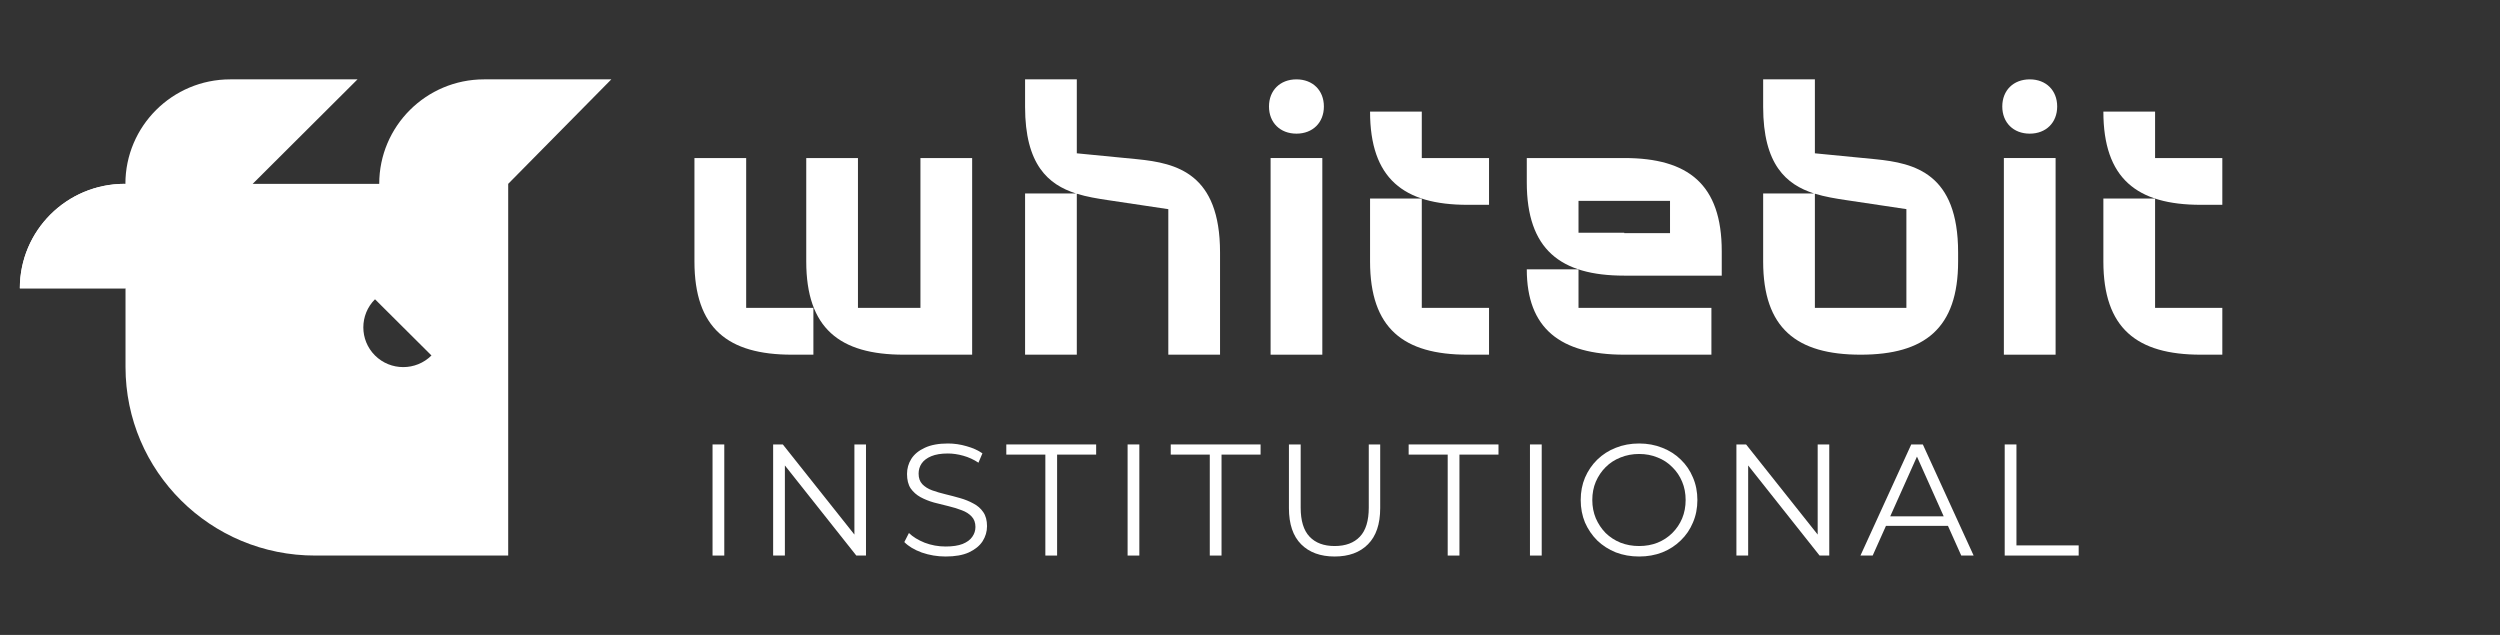
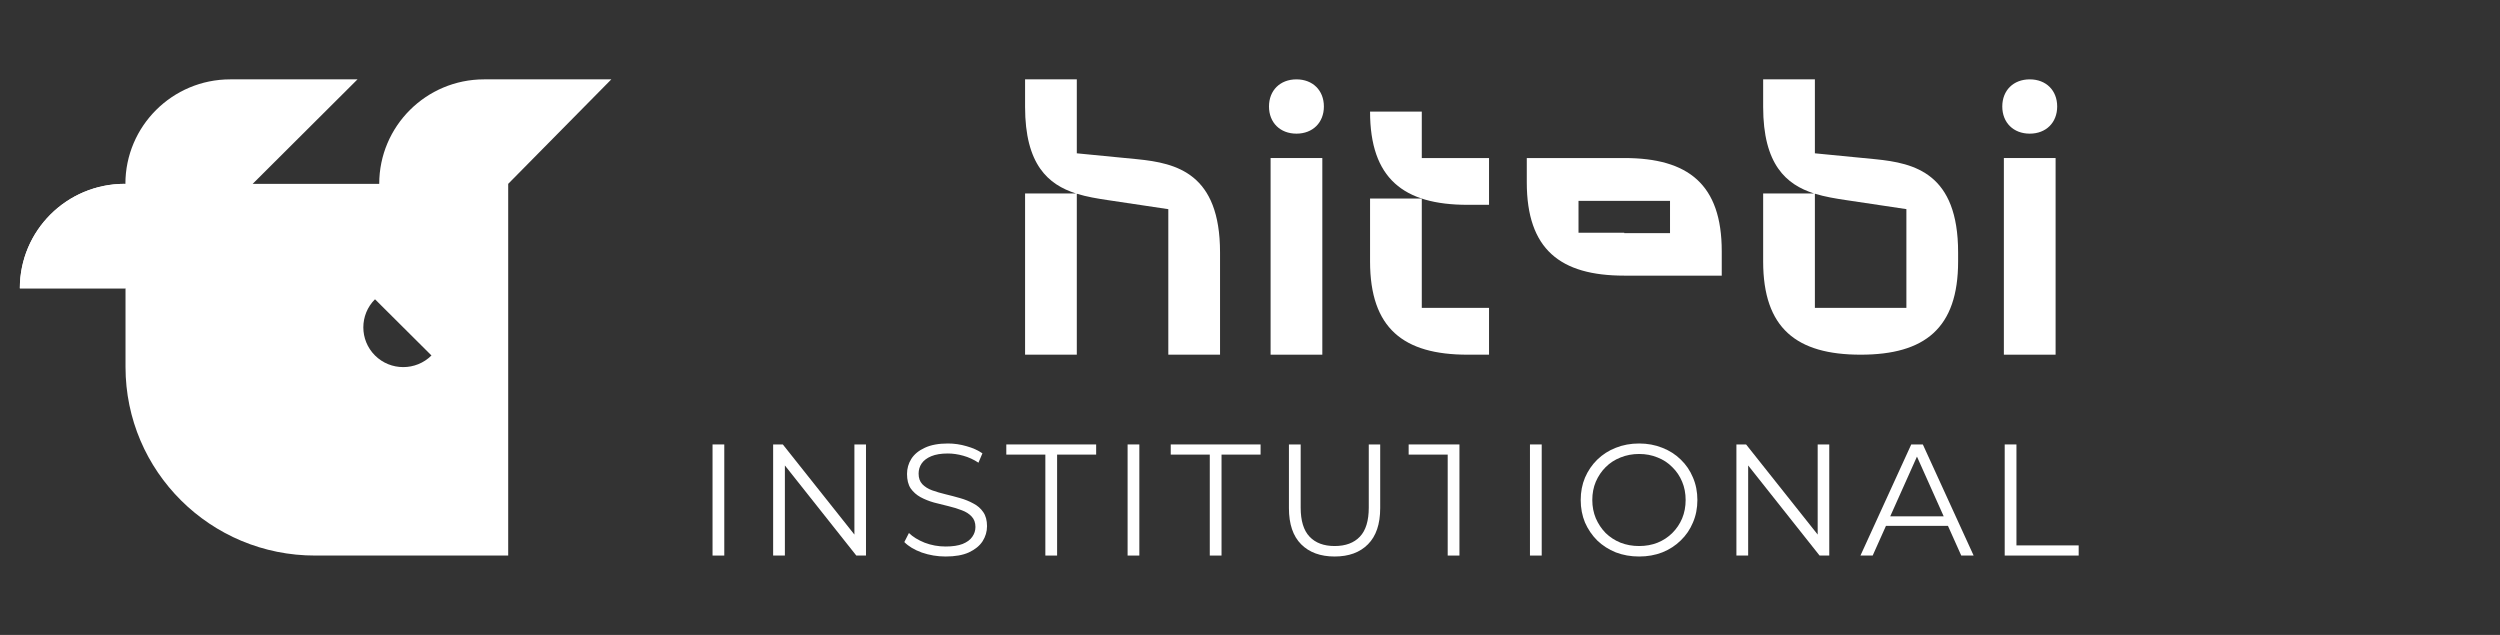
<svg xmlns="http://www.w3.org/2000/svg" width="126" height="32" viewBox="0 0 126 32" fill="none">
  <rect x="0" y="0" width="126" height="32" fill="#333333" stroke="none" />
  <path d="M101.037 28V22.4H101.629V27.488H104.765V28H101.037Z" fill="white" />
  <path d="M93.767 28L96.327 22.4H96.911L99.471 28H98.847L96.495 22.744H96.735L94.383 28H93.767ZM94.775 26.504L94.951 26.024H98.207L98.383 26.504H94.775Z" fill="white" />
  <path d="M87.515 28V22.4H88.003L91.867 27.264H91.611V22.4H92.195V28H91.707L87.851 23.136H88.107V28H87.515Z" fill="white" />
  <path d="M82.612 28.048C82.191 28.048 81.799 27.979 81.436 27.84C81.079 27.696 80.767 27.496 80.5 27.24C80.239 26.979 80.034 26.677 79.884 26.336C79.74 25.989 79.668 25.611 79.668 25.2C79.668 24.789 79.74 24.413 79.884 24.072C80.034 23.725 80.239 23.424 80.5 23.168C80.767 22.907 81.079 22.707 81.436 22.568C81.793 22.424 82.186 22.352 82.612 22.352C83.034 22.352 83.423 22.424 83.78 22.568C84.138 22.707 84.447 22.904 84.708 23.16C84.975 23.416 85.18 23.717 85.324 24.064C85.474 24.411 85.548 24.789 85.548 25.2C85.548 25.611 85.474 25.989 85.324 26.336C85.18 26.683 84.975 26.984 84.708 27.24C84.447 27.496 84.138 27.696 83.78 27.84C83.423 27.979 83.034 28.048 82.612 28.048ZM82.612 27.52C82.948 27.52 83.257 27.464 83.54 27.352C83.828 27.235 84.076 27.072 84.284 26.864C84.498 26.651 84.663 26.405 84.78 26.128C84.897 25.845 84.956 25.536 84.956 25.2C84.956 24.864 84.897 24.557 84.78 24.28C84.663 23.997 84.498 23.752 84.284 23.544C84.076 23.331 83.828 23.168 83.54 23.056C83.257 22.939 82.948 22.88 82.612 22.88C82.276 22.88 81.964 22.939 81.676 23.056C81.388 23.168 81.138 23.331 80.924 23.544C80.716 23.752 80.551 23.997 80.428 24.28C80.311 24.557 80.252 24.864 80.252 25.2C80.252 25.531 80.311 25.837 80.428 26.12C80.551 26.403 80.716 26.651 80.924 26.864C81.138 27.072 81.388 27.235 81.676 27.352C81.964 27.464 82.276 27.52 82.612 27.52Z" fill="white" />
  <path d="M77.11 28V22.4H77.702V28H77.11Z" fill="white" />
-   <path d="M72.964 28V22.912H70.996V22.4H75.524V22.912H73.556V28H72.964Z" fill="white" />
+   <path d="M72.964 28V22.912H70.996V22.4H75.524H73.556V28H72.964Z" fill="white" />
  <path d="M67.266 28.048C66.551 28.048 65.989 27.843 65.578 27.432C65.167 27.021 64.962 26.413 64.962 25.608V22.4H65.554V25.584C65.554 26.245 65.703 26.733 66.002 27.048C66.3 27.363 66.722 27.52 67.266 27.52C67.815 27.52 68.239 27.363 68.538 27.048C68.837 26.733 68.986 26.245 68.986 25.584V22.4H69.562V25.608C69.562 26.413 69.356 27.021 68.946 27.432C68.54 27.843 67.981 28.048 67.266 28.048Z" fill="white" />
  <path d="M60.973 28V22.912H59.005V22.4H63.533V22.912H61.565V28H60.973Z" fill="white" />
  <path d="M56.831 28V22.4H57.423V28H56.831Z" fill="white" />
  <path d="M52.686 28V22.912H50.718V22.4H55.246V22.912H53.278V28H52.686Z" fill="white" />
  <path d="M47.658 28.048C47.242 28.048 46.842 27.981 46.458 27.848C46.079 27.709 45.786 27.533 45.578 27.32L45.81 26.864C46.007 27.056 46.271 27.219 46.602 27.352C46.938 27.48 47.29 27.544 47.658 27.544C48.01 27.544 48.295 27.501 48.514 27.416C48.738 27.325 48.901 27.205 49.002 27.056C49.108 26.907 49.162 26.741 49.162 26.56C49.162 26.341 49.098 26.165 48.97 26.032C48.847 25.899 48.684 25.795 48.482 25.72C48.279 25.64 48.055 25.571 47.81 25.512C47.565 25.453 47.319 25.392 47.074 25.328C46.828 25.259 46.602 25.168 46.394 25.056C46.191 24.944 46.026 24.797 45.898 24.616C45.775 24.429 45.714 24.187 45.714 23.888C45.714 23.611 45.786 23.357 45.93 23.128C46.079 22.893 46.306 22.707 46.61 22.568C46.914 22.424 47.303 22.352 47.778 22.352C48.093 22.352 48.404 22.397 48.714 22.488C49.023 22.573 49.29 22.693 49.514 22.848L49.314 23.32C49.074 23.16 48.818 23.043 48.546 22.968C48.279 22.893 48.02 22.856 47.77 22.856C47.434 22.856 47.157 22.901 46.938 22.992C46.719 23.083 46.556 23.205 46.45 23.36C46.349 23.509 46.298 23.68 46.298 23.872C46.298 24.091 46.359 24.267 46.482 24.4C46.61 24.533 46.775 24.637 46.978 24.712C47.186 24.787 47.413 24.853 47.658 24.912C47.903 24.971 48.146 25.035 48.386 25.104C48.631 25.173 48.855 25.264 49.058 25.376C49.266 25.483 49.431 25.627 49.554 25.808C49.682 25.989 49.746 26.227 49.746 26.52C49.746 26.792 49.671 27.045 49.522 27.28C49.373 27.509 49.143 27.696 48.834 27.84C48.53 27.979 48.138 28.048 47.658 28.048Z" fill="white" />
  <path d="M38.966 28V22.4H39.454L43.318 27.264H43.062V22.4H43.646V28H43.158L39.302 23.136H39.558V28H38.966Z" fill="white" />
  <path d="M35.912 28V22.4H36.504V28H35.912Z" fill="white" />
  <path d="M94.518 8.024L91.47 7.727V4H88.863V5.388C88.863 8.293 90.025 9.301 91.424 9.749H88.863V13.178C88.863 16.548 90.548 17.876 93.776 17.876C97.004 17.876 98.689 16.548 98.689 13.178V12.722C98.689 8.738 96.503 8.222 94.518 8.024M96.082 13.177V15.516H91.47V9.762C91.977 9.919 92.512 10.006 93.034 10.084L96.082 10.54V13.177Z" fill="white" />
  <path d="M102.299 4C101.476 4 100.915 4.555 100.915 5.367C100.915 6.18 101.476 6.736 102.299 6.736C103.121 6.736 103.682 6.18 103.682 5.367C103.682 4.554 103.121 4 102.299 4Z" fill="white" />
-   <path d="M110.922 7.965H108.616V5.625H106.01C106.01 8.995 107.694 10.323 110.922 10.323H112.005V7.965H110.922Z" fill="white" />
-   <path d="M108.616 15.517V10.007H106.01V13.178C106.01 16.548 107.694 17.876 110.922 17.876H112.005V15.517H108.616Z" fill="white" />
  <path d="M103.602 7.965H100.995V17.876H103.602V7.965Z" fill="white" />
  <path d="M65.341 4C64.519 4 63.957 4.555 63.957 5.367C63.957 6.18 64.519 6.736 65.341 6.736C66.162 6.736 66.724 6.18 66.724 5.367C66.724 4.554 66.162 4 65.341 4Z" fill="white" />
  <path d="M81.863 7.965H76.95V9.194C76.95 12.564 78.634 13.892 81.863 13.892H86.776V12.663C86.776 9.293 85.091 7.965 81.863 7.965ZM79.557 11.731V10.125H84.169V11.751H81.863V11.731H79.557Z" fill="white" />
  <path d="M71.658 7.965V5.625H69.051C69.051 8.995 70.735 10.323 73.964 10.323H75.047V7.965H71.658Z" fill="white" />
  <path d="M71.658 15.517V10.007H69.051V13.178C69.051 16.548 70.735 17.876 73.964 17.876H75.047V15.517H71.658Z" fill="white" />
  <path d="M66.645 7.965H64.038V17.876H66.645V7.965Z" fill="white" />
  <path d="M57.319 8.024L54.271 7.727V4H51.664V5.388C51.664 8.293 52.826 9.301 54.225 9.749H51.664V17.876H54.271V9.764C54.778 9.921 55.313 10.008 55.835 10.086L58.883 10.542V17.876H61.49V12.723C61.49 8.739 59.304 8.223 57.319 8.024Z" fill="white" />
-   <path d="M46.39 15.517H43.241V7.965H40.635V13.178C40.635 16.548 42.319 17.876 45.547 17.876H48.996V7.965H46.39V15.517Z" fill="white" />
-   <path d="M37.607 15.517V7.965H35V13.178C35 16.548 36.685 17.876 39.913 17.876H40.995V15.517H37.607Z" fill="white" />
-   <path d="M79.557 15.517V13.575H76.95C76.95 16.548 78.634 17.876 81.863 17.876H86.255V15.517H79.557Z" fill="white" />
  <path fill-rule="evenodd" clip-rule="evenodd" d="M30.811 4H24.397C21.478 4 19.113 6.361 19.113 9.266H12.735L18.018 4H11.604C8.685 4 6.32 6.361 6.32 9.266H6.284C3.365 9.266 1 11.621 1 14.532H6.326V18.497C6.326 23.757 10.613 28.012 15.896 28H25.613V9.266L30.811 4ZM21.746 17.916C20.961 18.697 19.684 18.697 18.9 17.916C18.116 17.135 18.116 15.864 18.9 15.083L21.746 17.916Z" fill="white" />
  <path d="M1 14.532C1 11.621 3.365 9.266 6.284 9.266L6.326 14.532H1Z" fill="white" />
</svg>